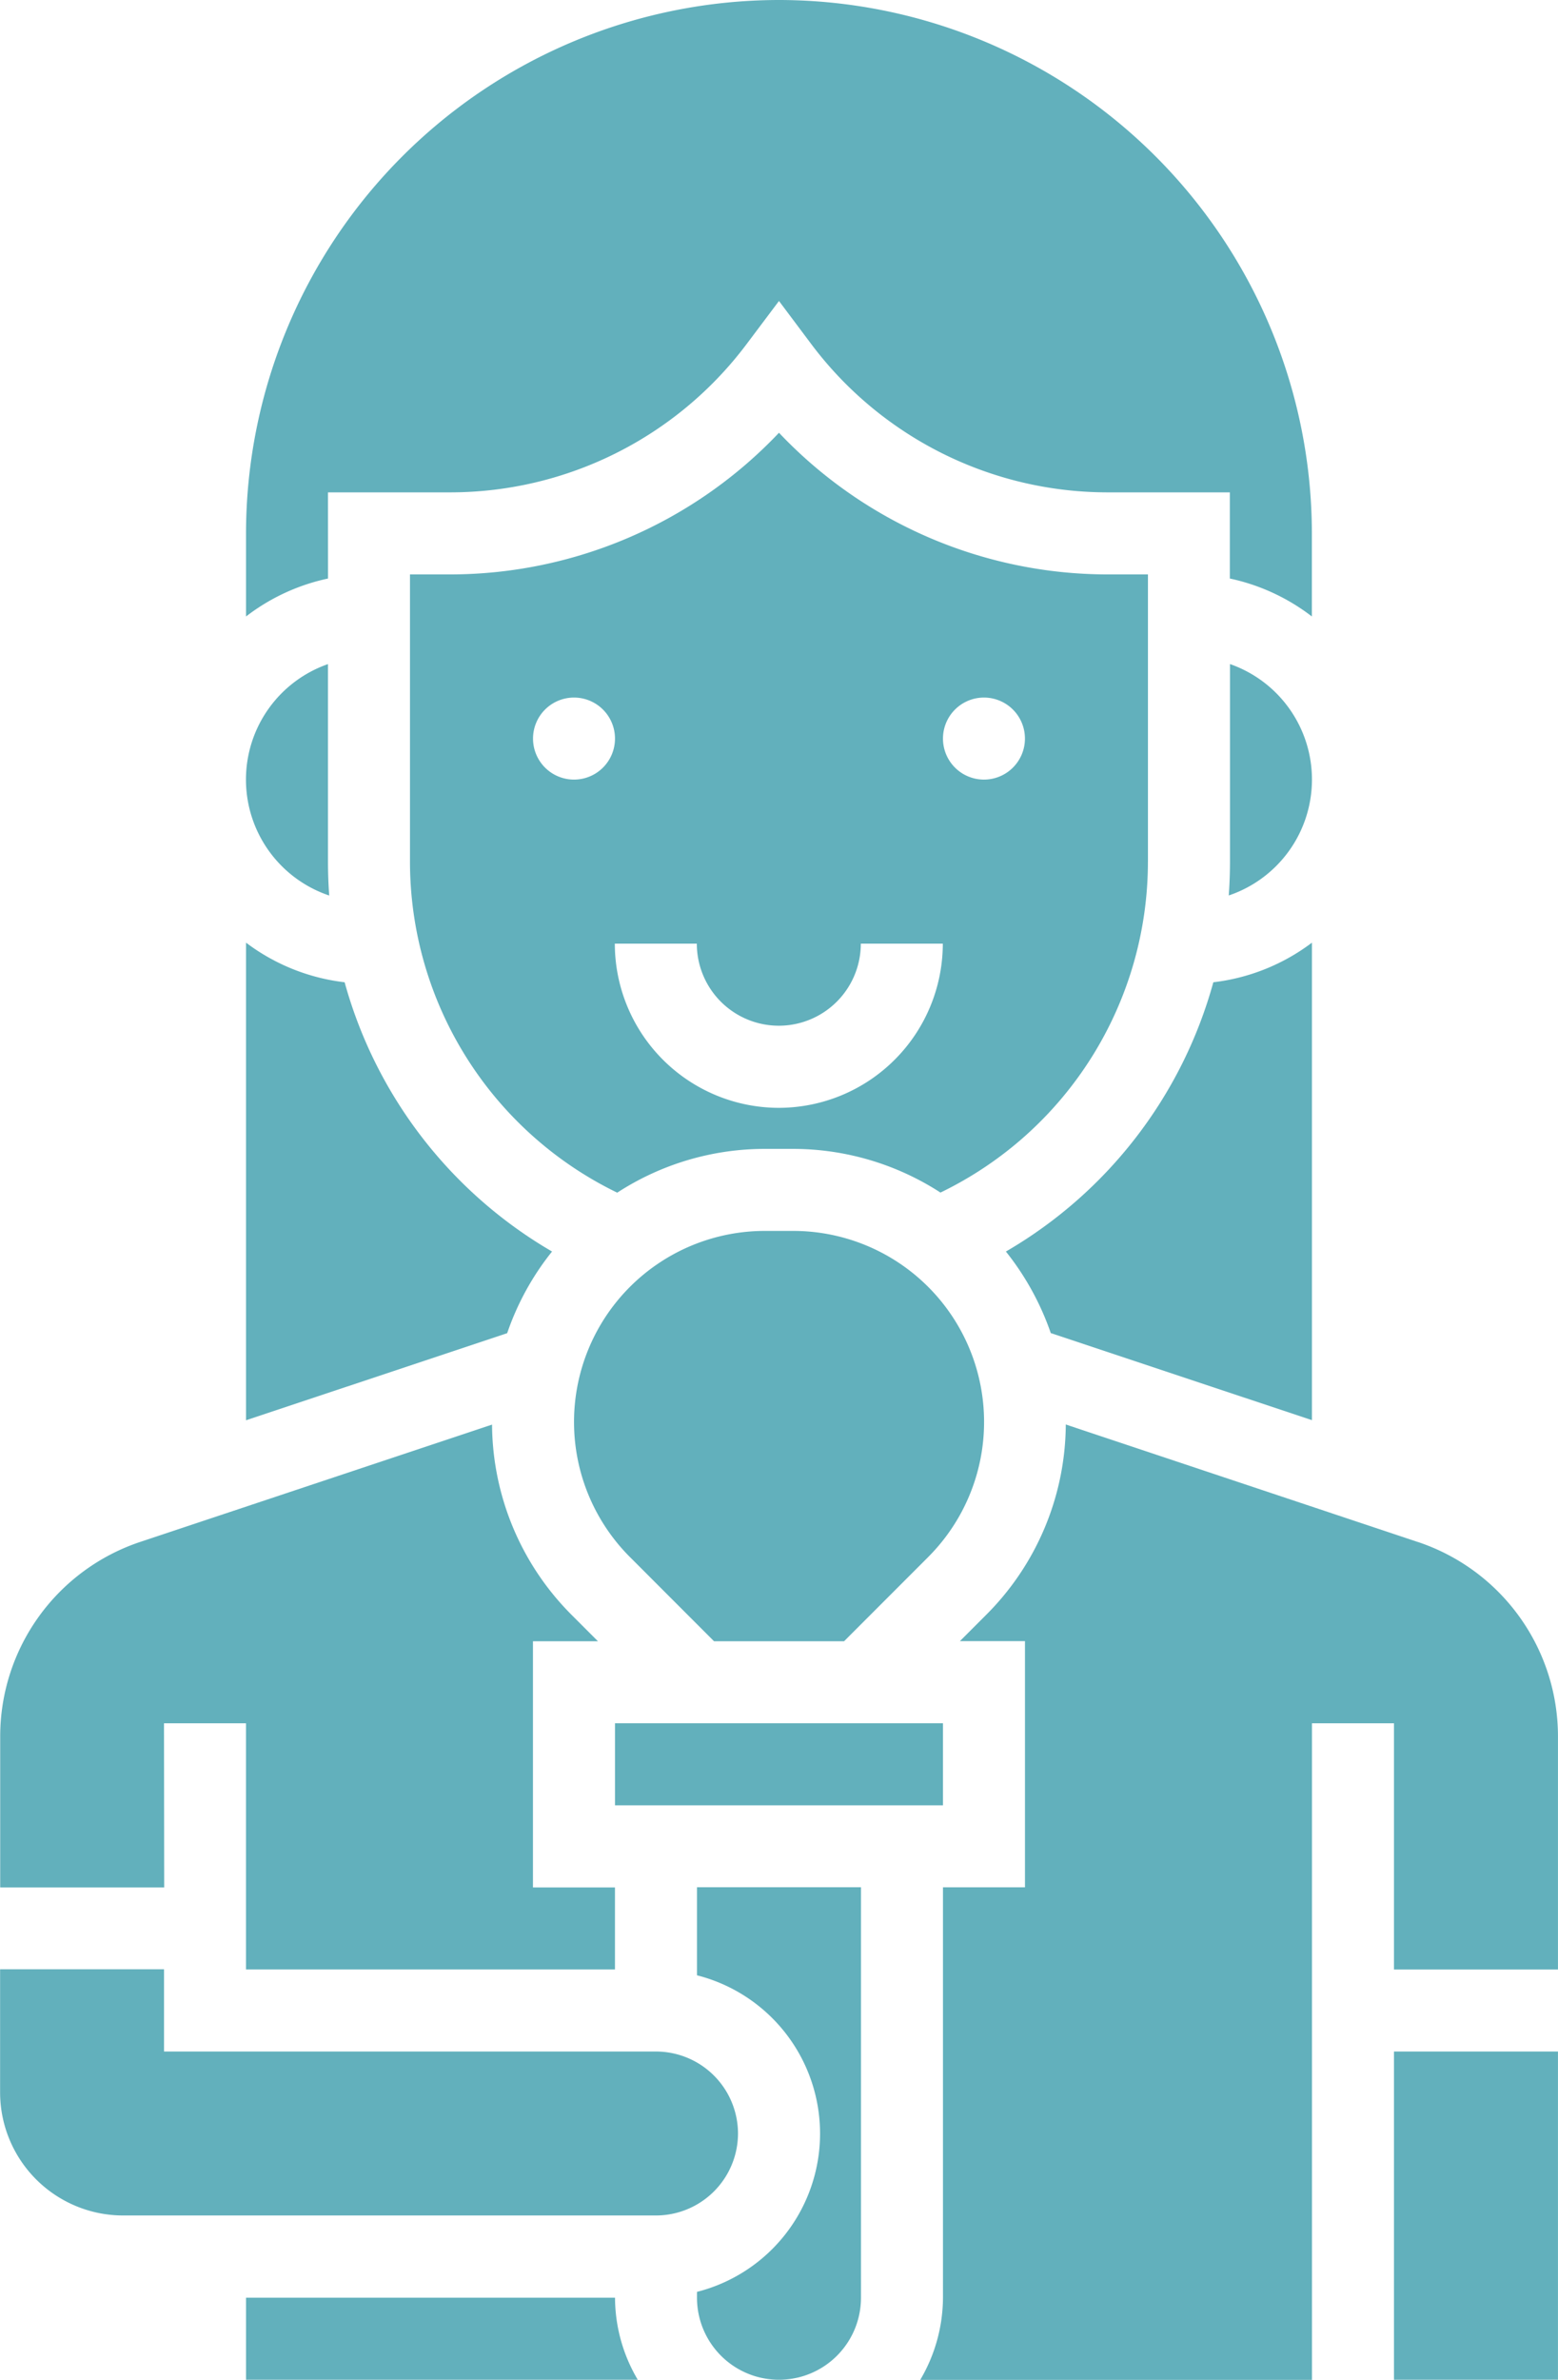
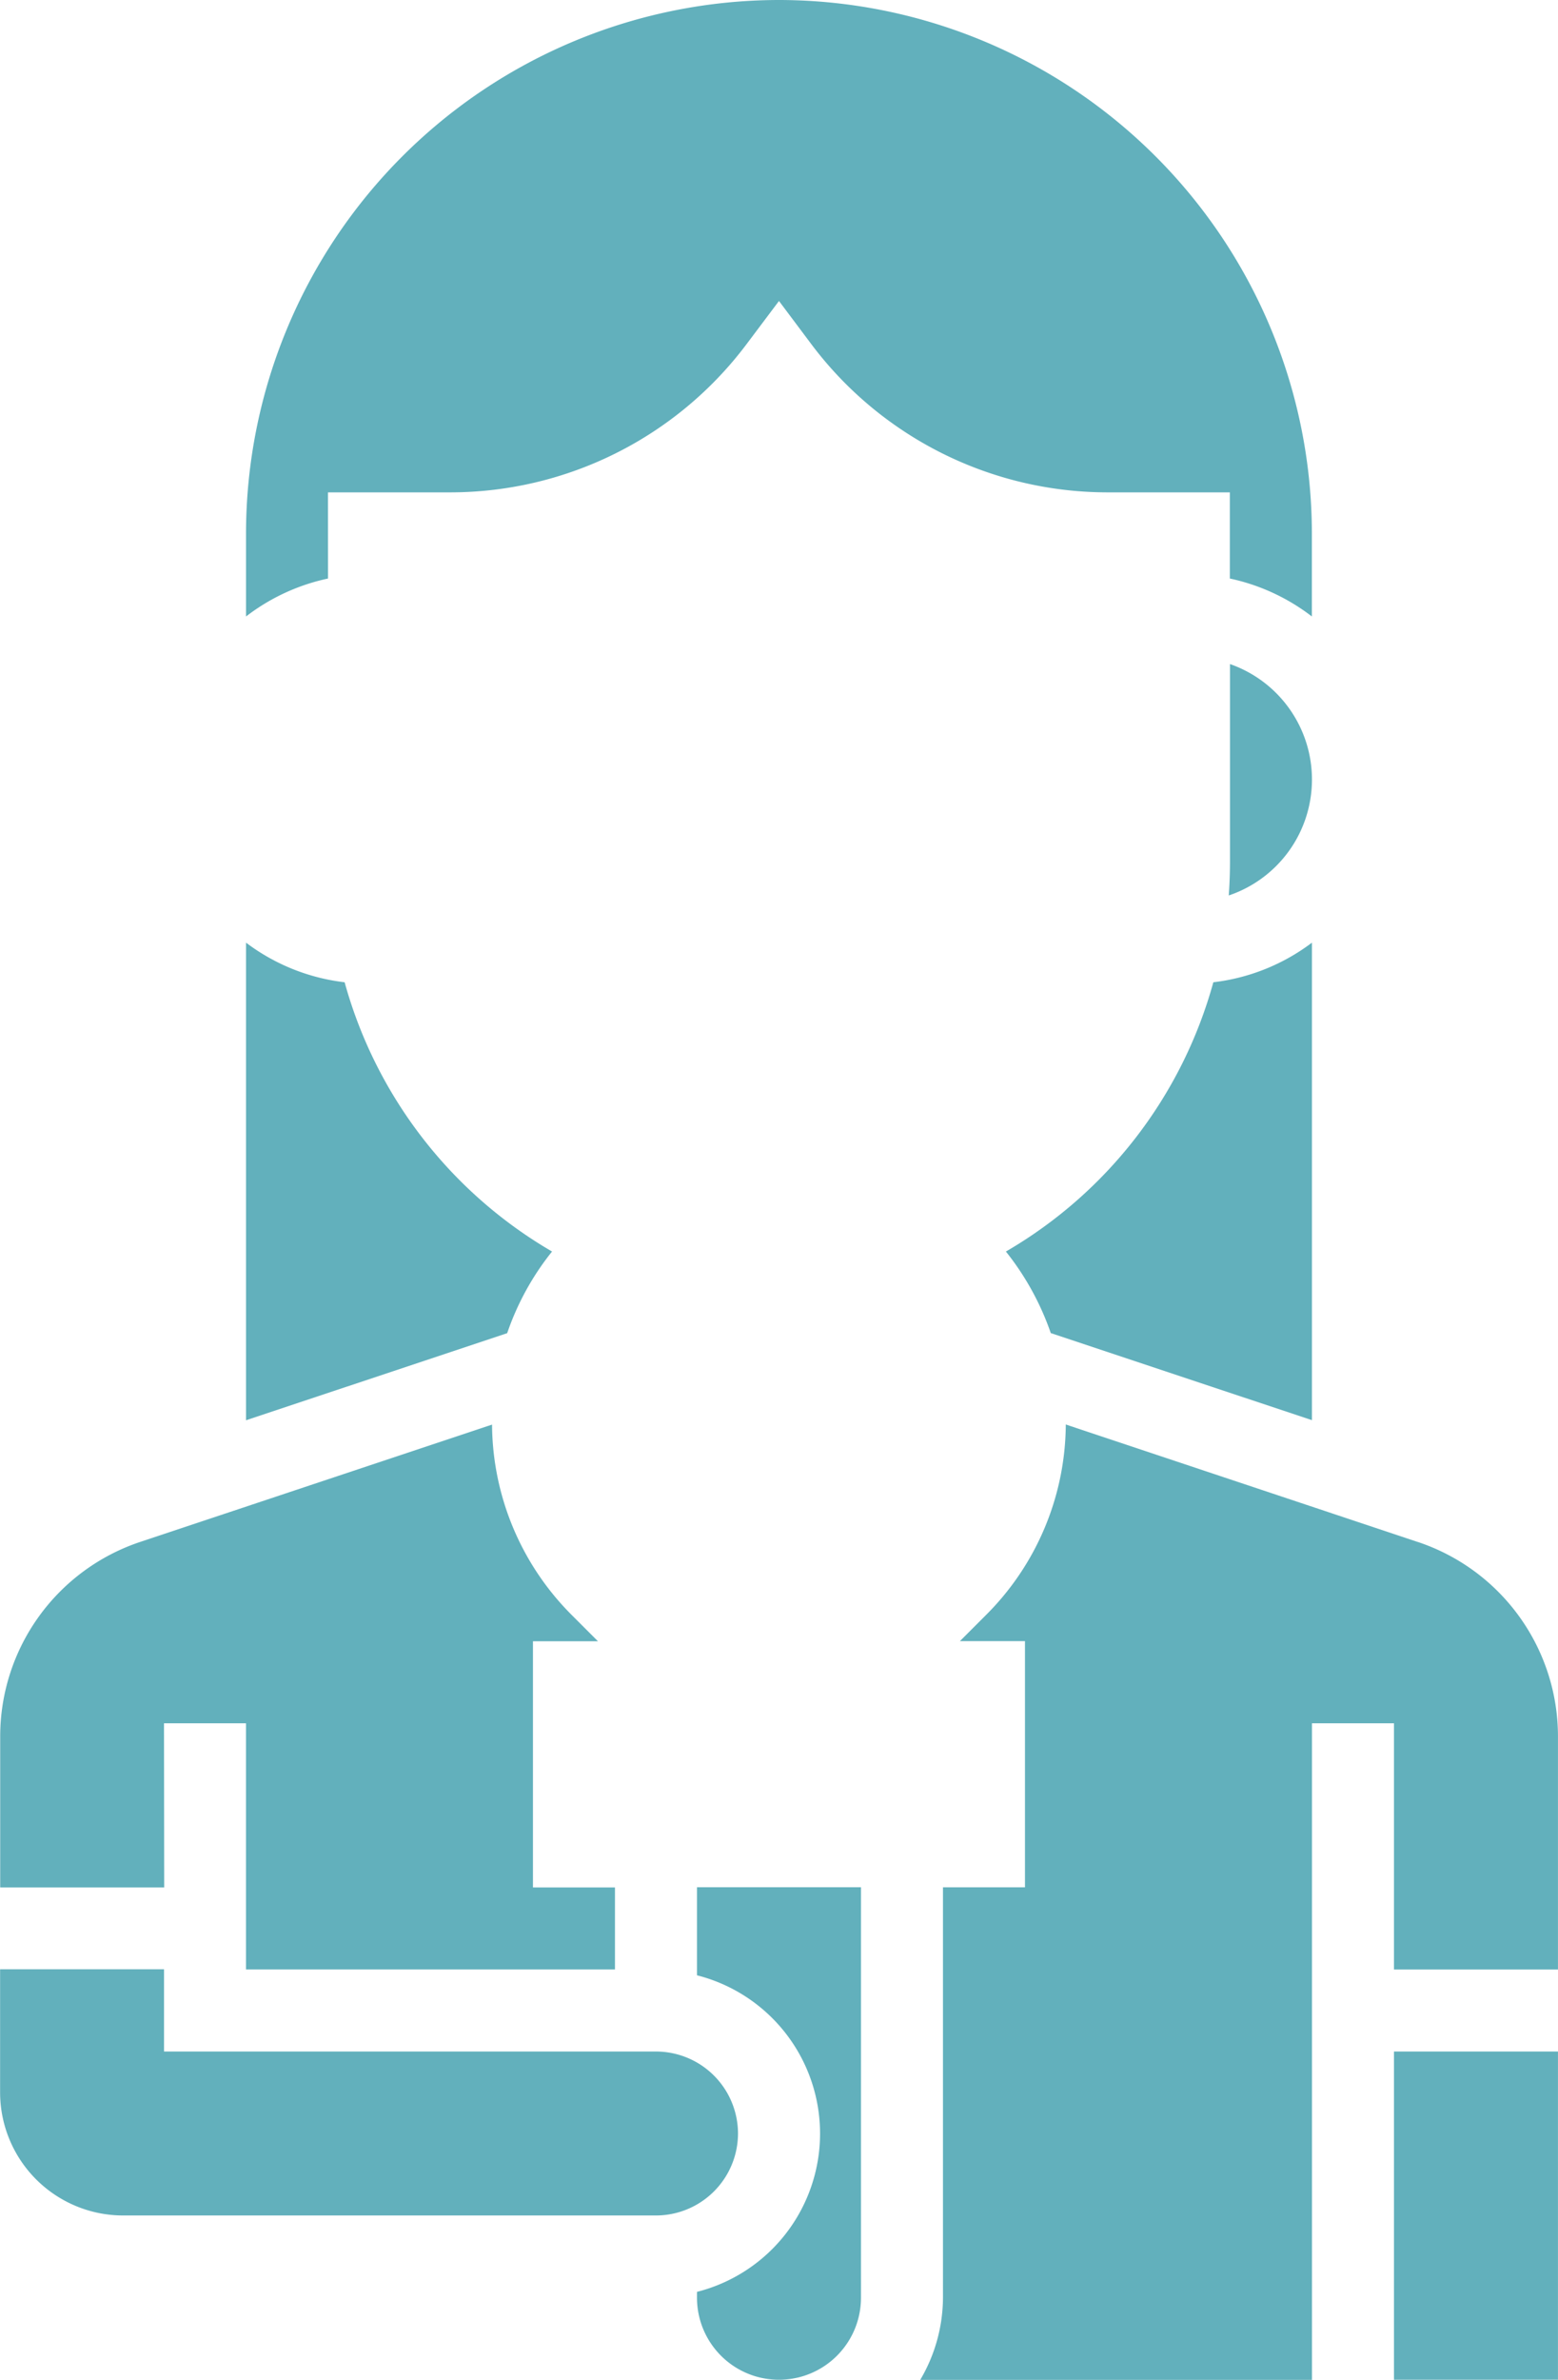
<svg xmlns="http://www.w3.org/2000/svg" id="Group_108" data-name="Group 108" width="46.723" height="71.312" viewBox="0 0 46.723 71.312">
  <g id="Group_107" data-name="Group 107" transform="translate(0 0)">
    <path id="Path_400" data-name="Path 400" d="M789.782,114.177V99.868a6.072,6.072,0,0,1-2.957,1.187,13.465,13.465,0,0,1-6.221,8.069,8.213,8.213,0,0,1,1.346,2.444Z" transform="translate(-750.438 -71.621)" fill="#62b0bc" />
    <path id="Path_401" data-name="Path 401" d="M808.668,64.859v5.92q0,.512-.037,1.014a3.665,3.665,0,0,0,.037-6.934Z" transform="translate(-771.782 -44.96)" fill="#62b0bc" />
-     <path id="Path_402" data-name="Path 402" d="M727.788,48.643V40.036h-1.229a13.589,13.589,0,0,1-9.836-4.245,13.6,13.6,0,0,1-9.836,4.245h-1.23v8.607a11.026,11.026,0,0,0,6.215,9.919,8.129,8.129,0,0,1,4.426-1.312h.842a8.144,8.144,0,0,1,4.426,1.309,11.01,11.01,0,0,0,6.221-9.916Zm-17.213-2.459a1.229,1.229,0,1,1,1.23-1.229A1.229,1.229,0,0,1,710.575,46.184Zm6.148,9.836A4.924,4.924,0,0,1,711.8,51.1h2.459a2.459,2.459,0,1,0,4.918,0h2.459A4.925,4.925,0,0,1,716.723,56.02Zm6.147-9.836a1.229,1.229,0,1,1,1.229-1.229A1.229,1.229,0,0,1,722.87,46.184Z" transform="translate(-693.362 -22.823)" fill="#62b0bc" />
-     <path id="Path_403" data-name="Path 403" d="M732.853,136.092h-.842a5.725,5.725,0,0,0-4.048,9.775l2.52,2.521h3.9l2.52-2.521a5.725,5.725,0,0,0-4.051-9.775Z" transform="translate(-709.07 -99.207)" fill="#62b0bc" />
-     <path id="Path_404" data-name="Path 404" d="M731.44,197.967h9.836v2.459H731.44Z" transform="translate(-712.997 -146.328)" fill="#62b0bc" />
    <path id="Path_405" data-name="Path 405" d="M687.494-3.84h3.689a11.115,11.115,0,0,0,8.852-4.426l.984-1.309L702-8.266a11.114,11.114,0,0,0,8.852,4.426h3.688v2.582A6.12,6.12,0,0,1,717-.121v-2.49a16,16,0,0,0-15.983-15.983A16,16,0,0,0,685.036-2.611v2.49a6.117,6.117,0,0,1,2.459-1.137Z" transform="translate(-677.658 18.594)" fill="#62b0bc" />
-     <path id="Path_406" data-name="Path 406" d="M687.529,71.795q-.037-.5-.037-1.014V64.86a3.665,3.665,0,0,0,.037,6.935Z" transform="translate(-677.656 -44.96)" fill="#62b0bc" />
    <path id="Path_407" data-name="Path 407" d="M659.012,169.381h2.459v7.377h11.065V174.3h-2.459v-7.377h1.949l-.781-.781a8.136,8.136,0,0,1-2.395-5.711L658.3,163.946a6.143,6.143,0,0,0-4.2,5.834V174.3h4.918Z" transform="translate(-654.094 -117.742)" fill="#62b0bc" />
    <path id="Path_408" data-name="Path 408" d="M694.214,109.124a13.486,13.486,0,0,1-6.221-8.069,6.076,6.076,0,0,1-2.957-1.187v14.312l7.832-2.61a8.083,8.083,0,0,1,1.346-2.447Z" transform="translate(-677.658 -71.621)" fill="#62b0bc" />
    <path id="Path_409" data-name="Path 409" d="M741.753,221.227a4.893,4.893,0,0,1,0,9.486v.175a2.459,2.459,0,0,0,4.918,0v-12.3h-4.918Z" transform="translate(-720.851 -162.036)" fill="#62b0bc" />
    <path id="Path_410" data-name="Path 410" d="M784.749,163.938l-10.555-3.52a8.121,8.121,0,0,1-2.395,5.711l-.781.781,1.952,0v7.377h-2.459v12.3a4.877,4.877,0,0,1-.682,2.459h11.748V169.372h2.459v7.377h4.918v-6.978a6.142,6.142,0,0,0-4.205-5.834Z" transform="translate(-742.232 -117.732)" fill="#62b0bc" />
    <path id="Path_411" data-name="Path 411" d="M829.411,239.217h4.918v9.836h-4.918Z" transform="translate(-787.607 -177.742)" fill="#62b0bc" />
    <path id="Path_412" data-name="Path 412" d="M676.229,233.823a2.462,2.462,0,0,0-2.459-2.459H659.016V228.9H654.1v3.689a3.691,3.691,0,0,0,3.689,3.688H673.77a2.462,2.462,0,0,0,2.459-2.459Z" transform="translate(-654.097 -169.889)" fill="#62b0bc" />
-     <path id="Path_413" data-name="Path 413" d="M685.036,270.155v2.459h11.748a4.848,4.848,0,0,1-.682-2.459Z" transform="translate(-677.658 -201.303)" fill="#62b0bc" />
  </g>
</svg>